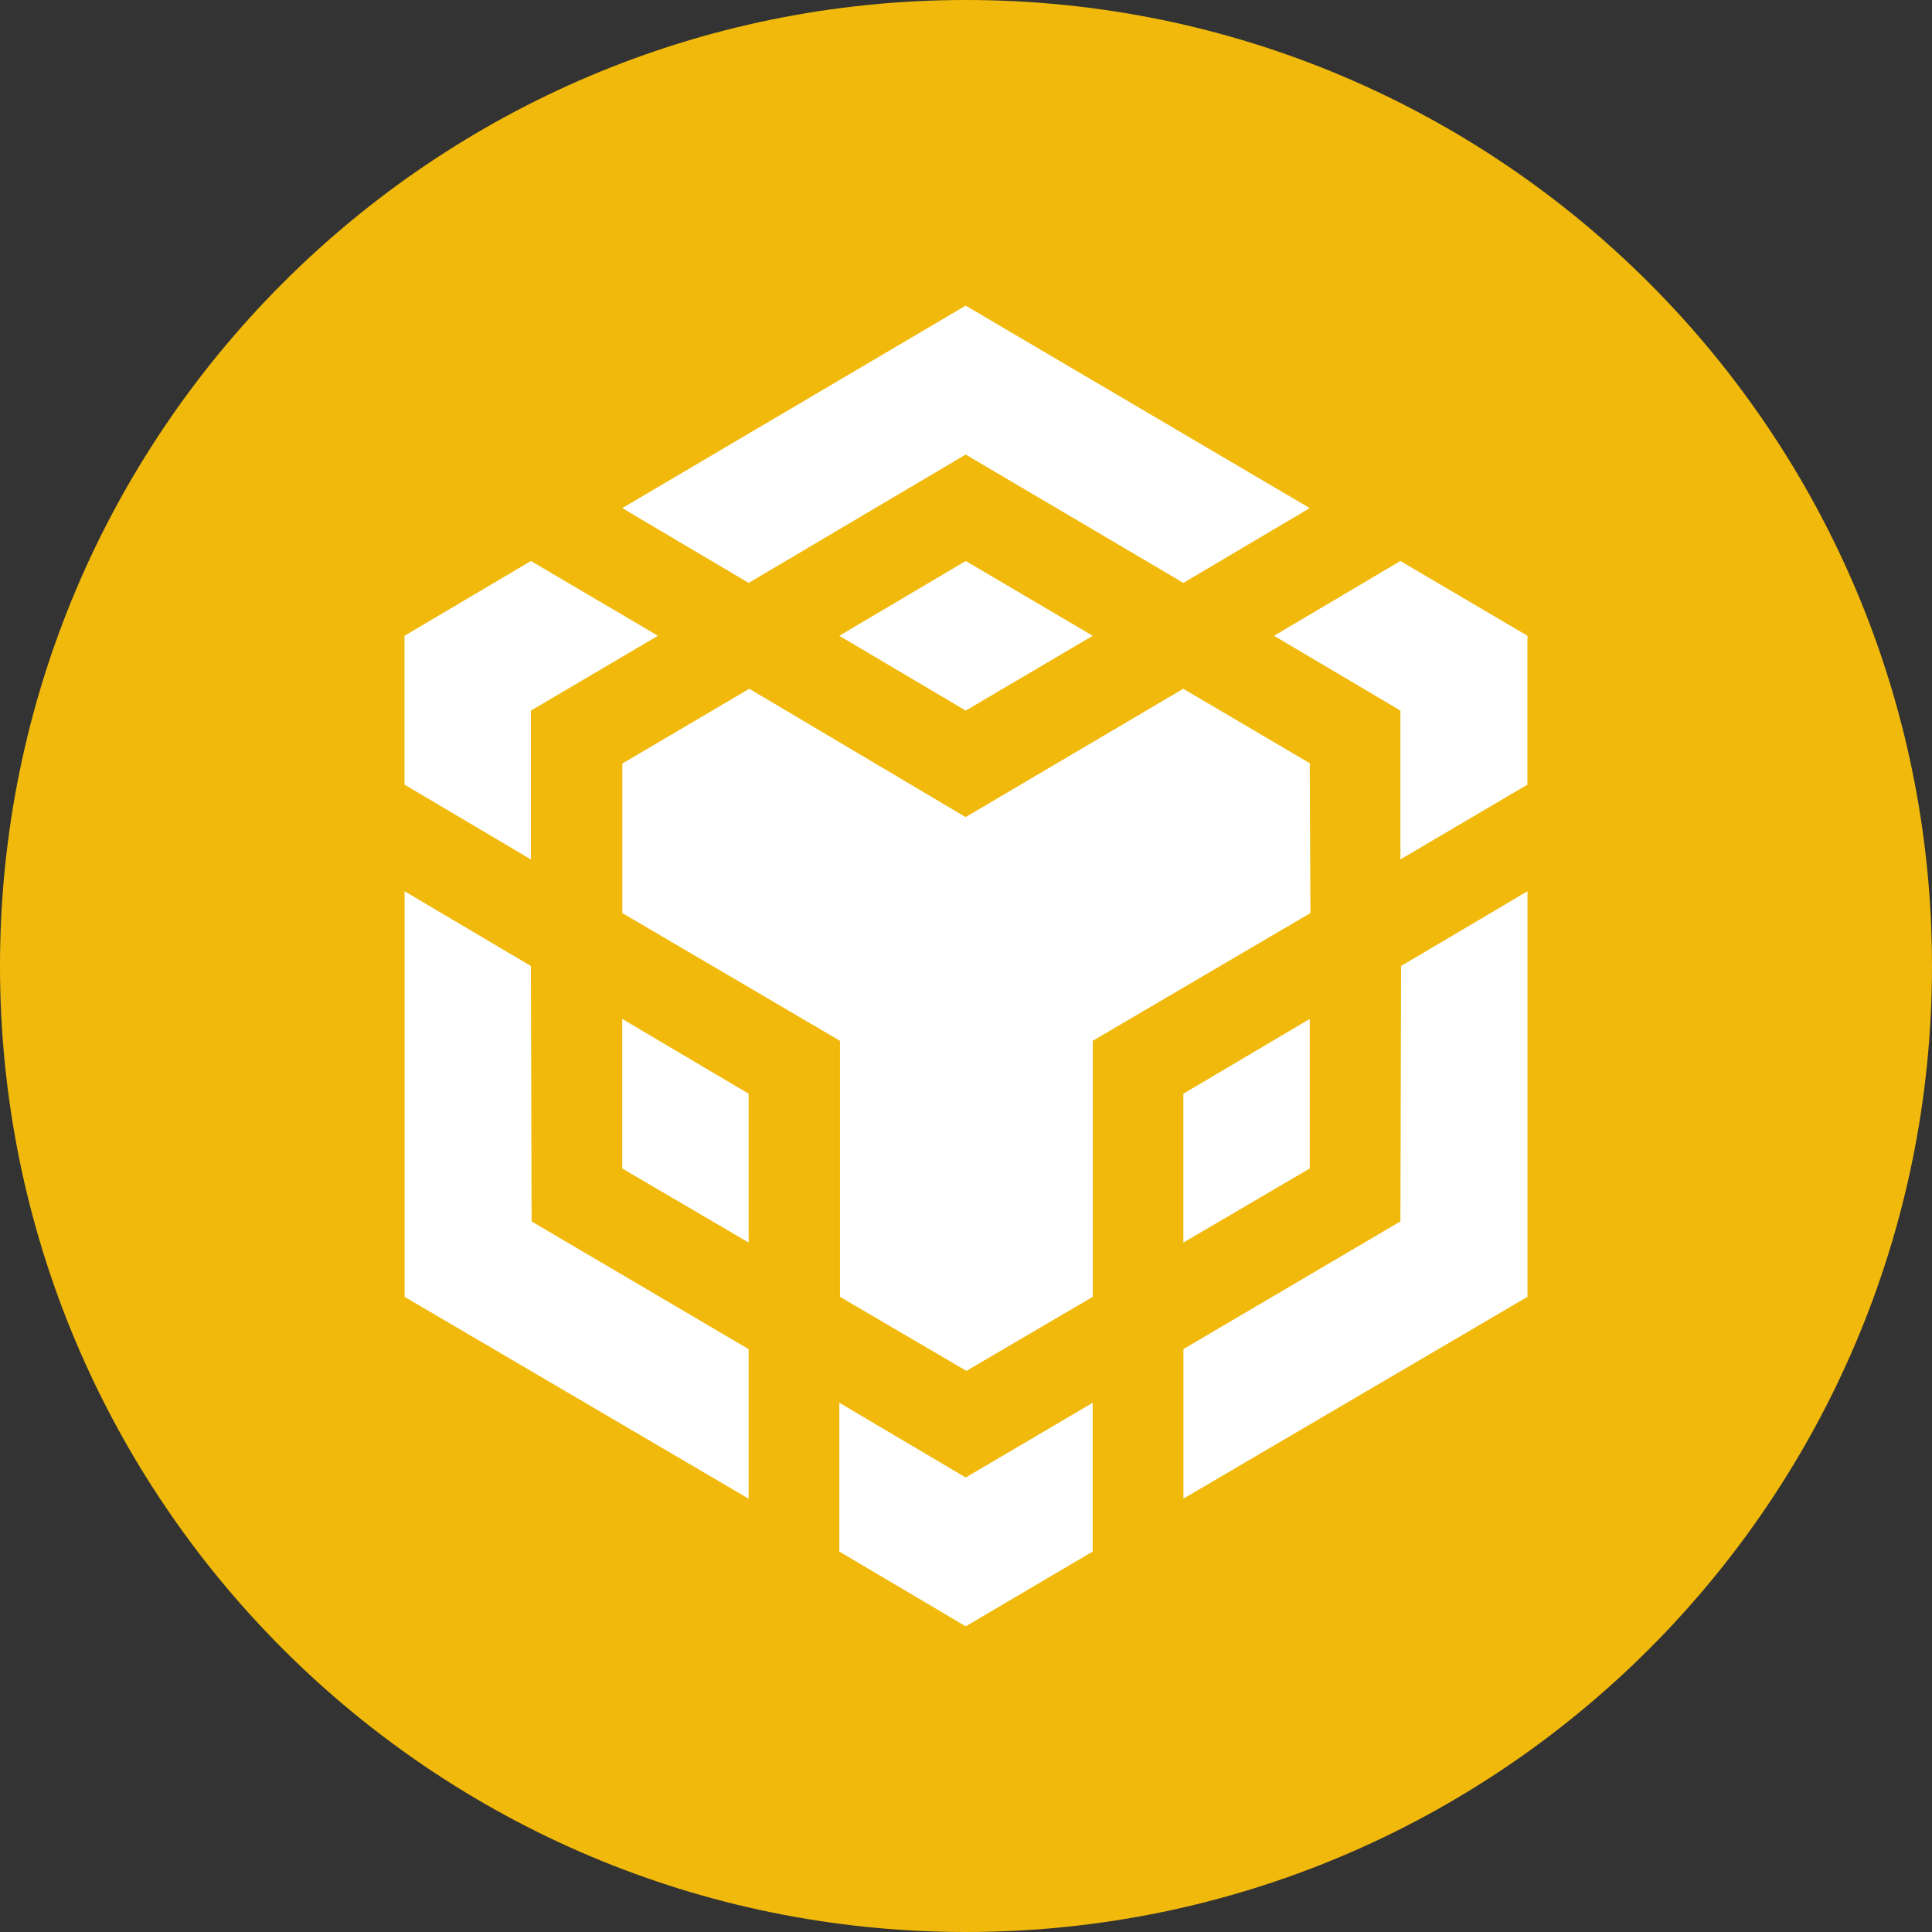
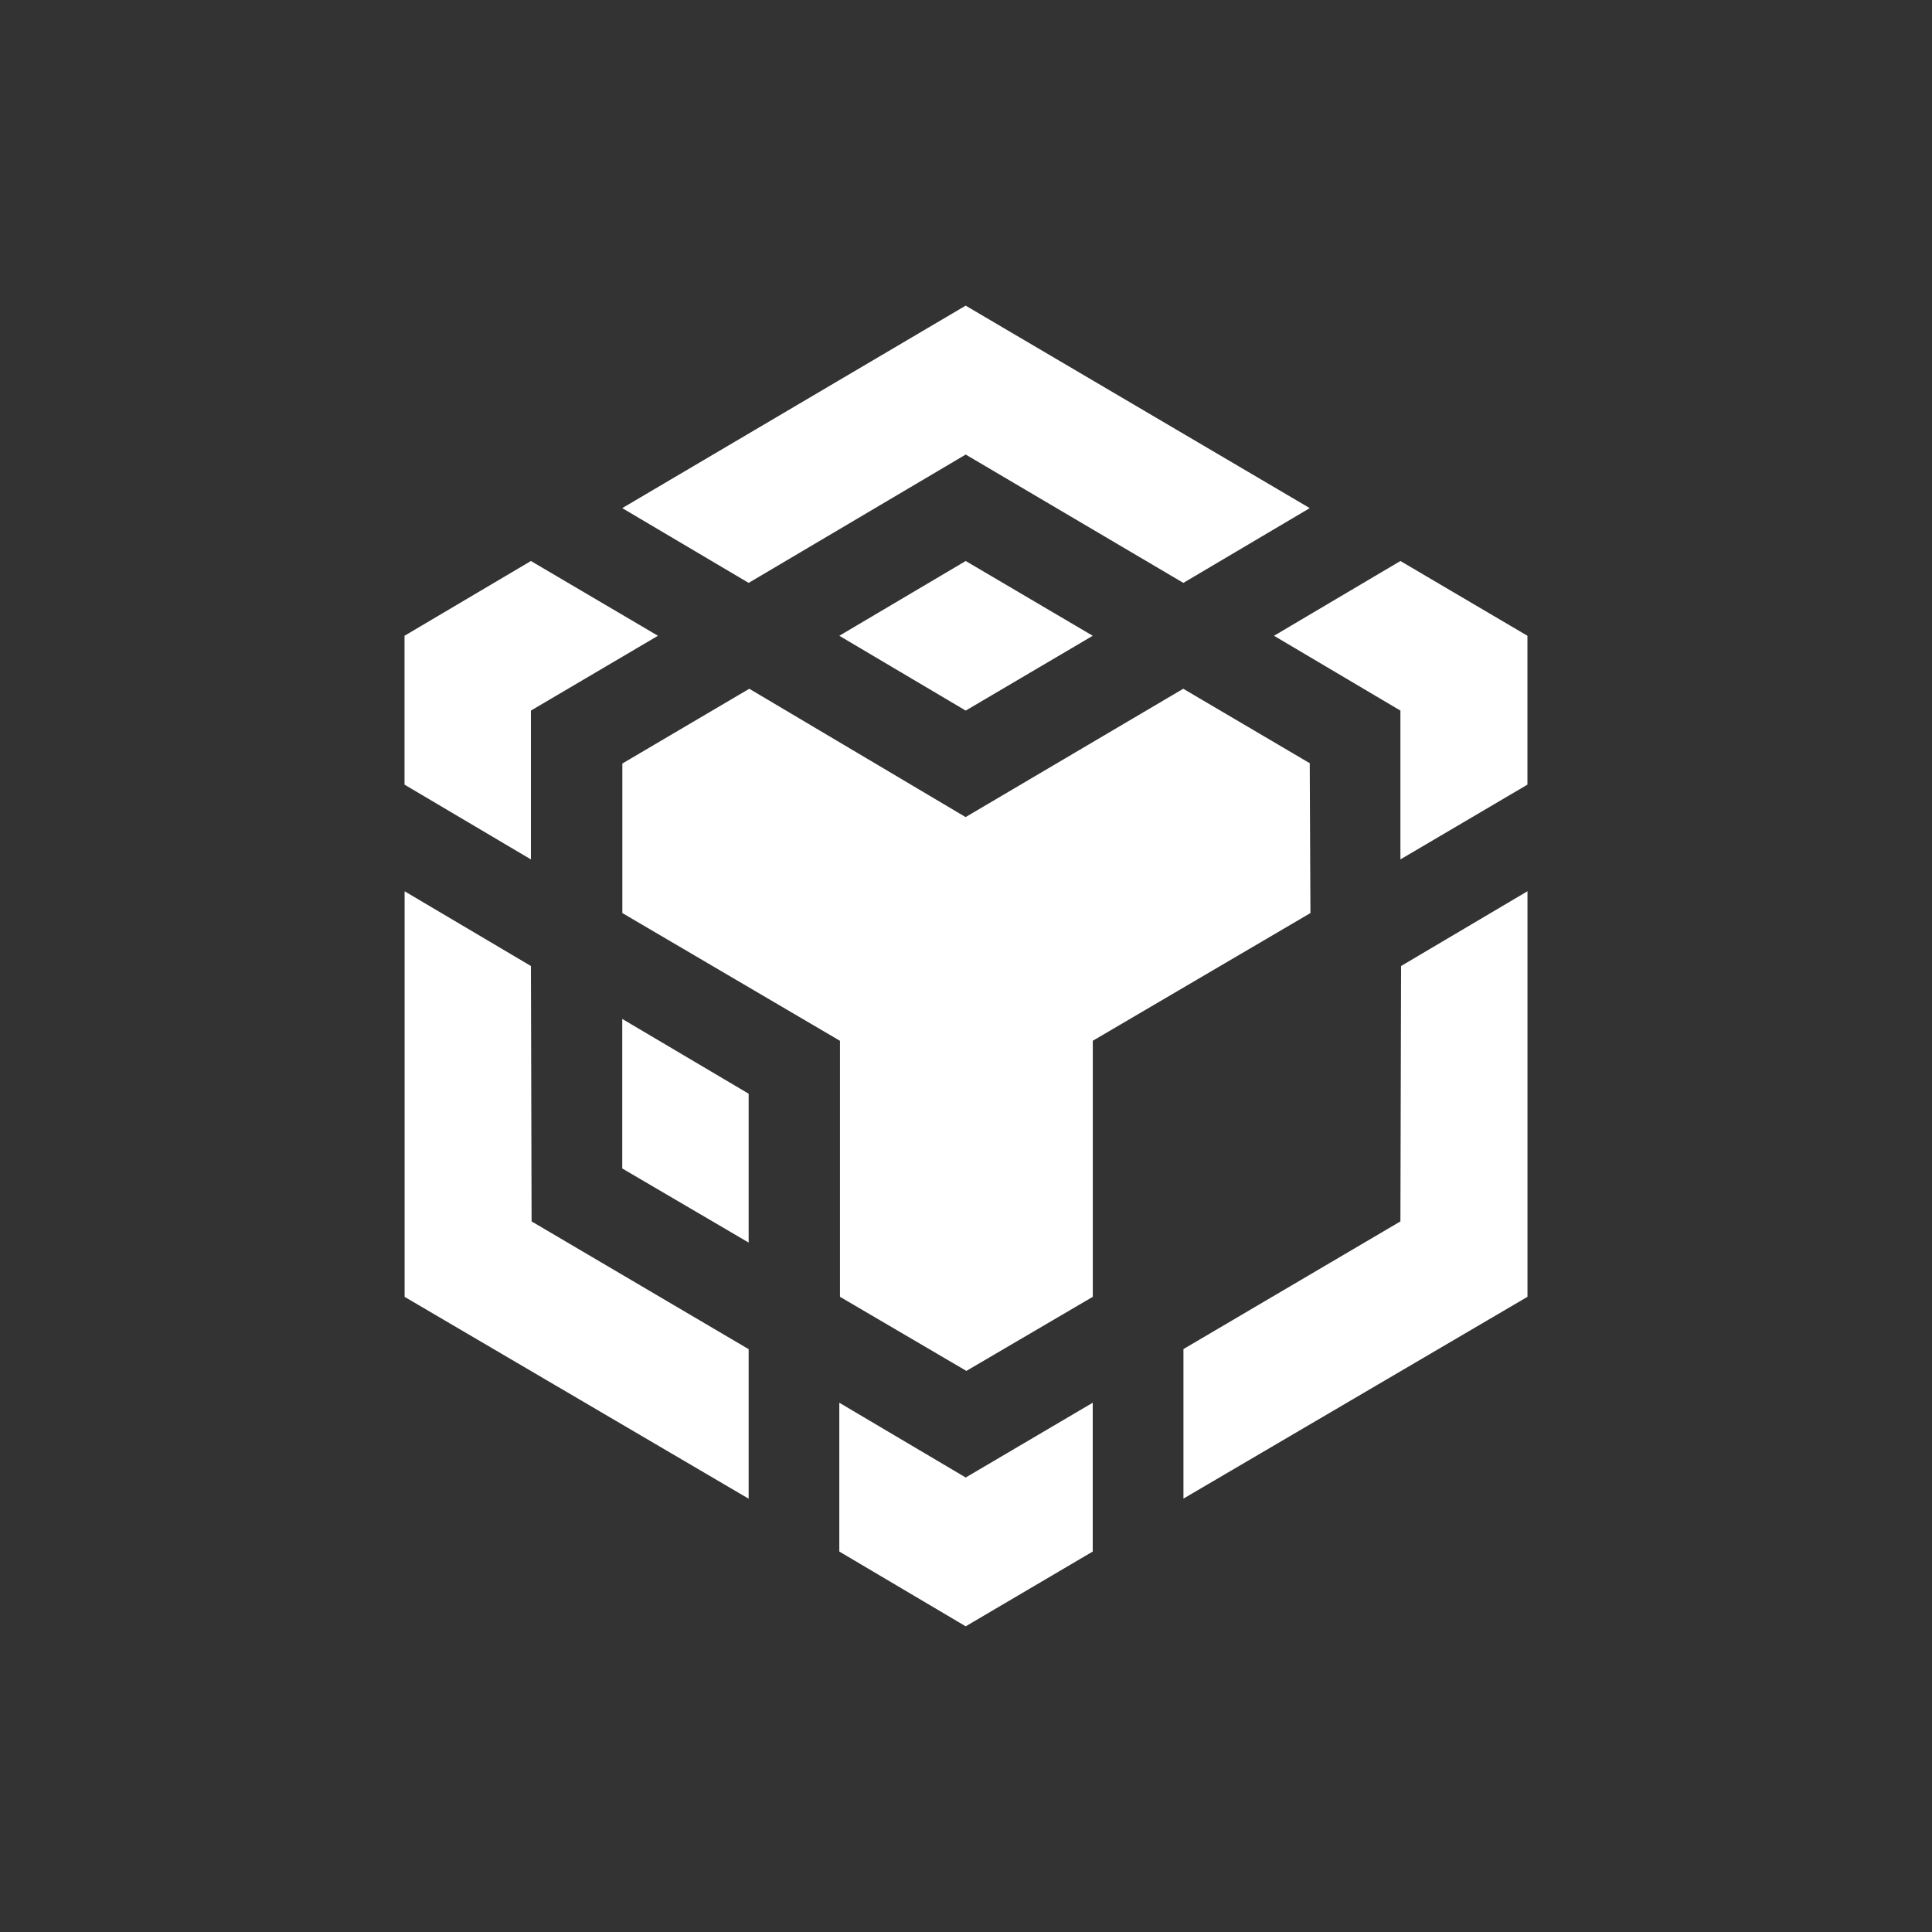
<svg xmlns="http://www.w3.org/2000/svg" width="40" height="40">
  <rect width="100%" height="100%" fill="#333333" stroke="none" />
  <g fill="none" fill-rule="evenodd">
-     <path fill="#F0B90B" d="M20 0c11.046 0 20 8.954 20 20s-8.954 20-20 20S0 31.046 0 20 8.954 0 20 0Z" />
    <path fill="#FFF" fill-rule="nonzero" d="m10.992 20 .014 5.288 4.494 2.645v3.096L8.377 26.85v-8.397L10.992 20Zm0-5.288v3.081l-2.617-1.548v-3.082l2.617-1.548 2.63 1.548-2.63 1.549Zm6.385-1.549 2.617-1.548 2.63 1.548-2.63 1.549-2.617-1.549Z" />
    <path fill="#FFF" fill-rule="nonzero" d="M12.883 24.192v-3.096l2.617 1.548v3.082l-2.617-1.534Zm4.494 4.85 2.617 1.548 2.63-1.548v3.081l-2.63 1.548-2.617-1.548v-3.081Zm9-15.879 2.617-1.548 2.63 1.548v3.082l-2.63 1.548v-3.081l-2.617-1.549Zm2.617 12.125L29.008 20l2.617-1.548v8.397l-7.123 4.178v-3.096l4.492-2.643Z" />
-     <path fill="#FFF" fill-rule="nonzero" d="M27.117 24.192 24.5 25.726v-3.082l2.617-1.548z" />
    <path fill="#FFF" fill-rule="nonzero" d="m27.117 15.808.014 3.096-4.506 2.644v5.301l-2.617 1.534-2.617-1.534v-5.3l-4.506-2.645v-3.096l2.628-1.548 4.479 2.657 4.506-2.657 2.63 1.548h-.011ZM12.883 10.52l7.11-4.192 7.124 4.192-2.617 1.548-4.506-2.657-4.494 2.657-2.617-1.548Z" />
  </g>
</svg>